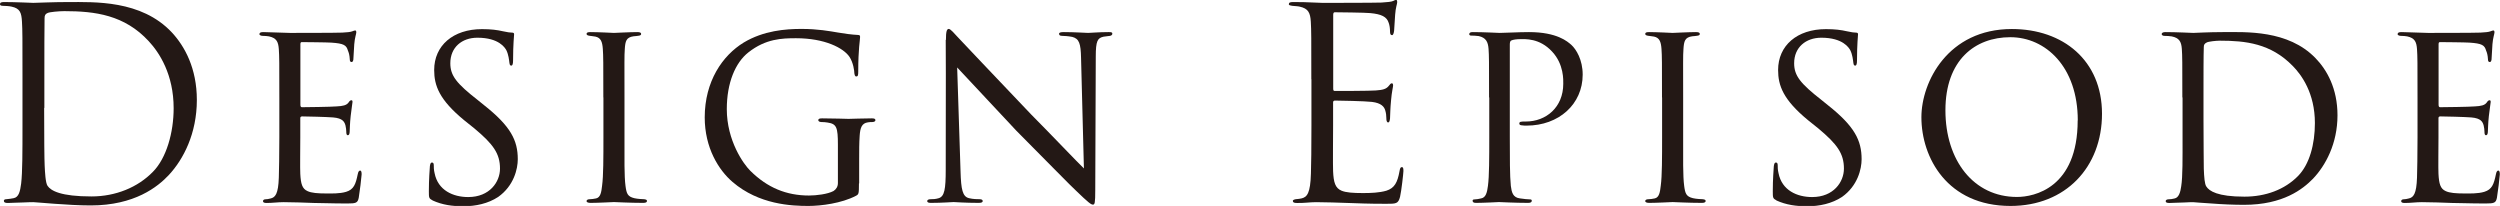
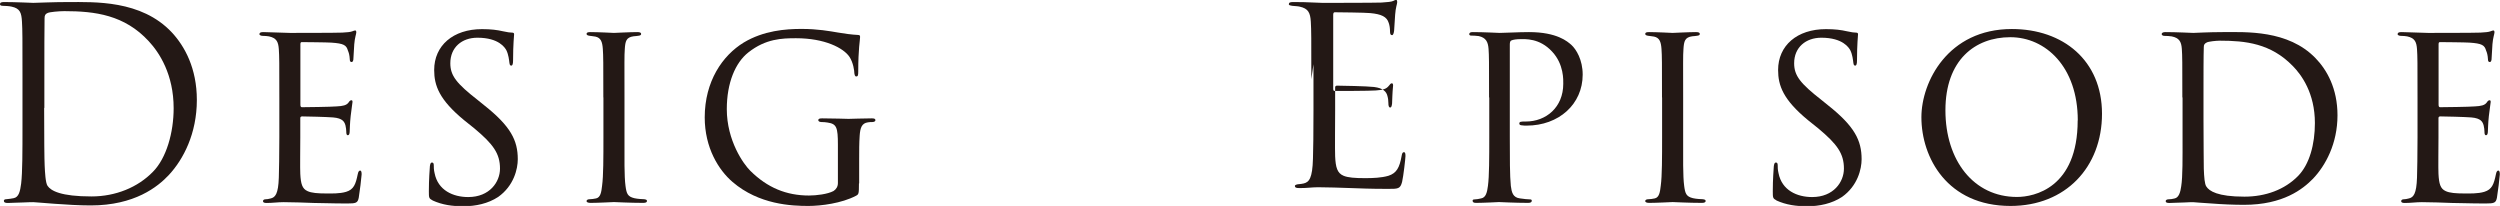
<svg xmlns="http://www.w3.org/2000/svg" id="_レイヤー_2" viewBox="0 0 244.6 20.15">
  <defs>
    <style>.cls-1{fill:#231815;stroke-width:0px;}</style>
  </defs>
  <g id="_レイヤー_1-2">
    <path class="cls-1" d="m2.2,7.75c0-4.06,0-4.78-.05-5.62-.05-.88-.18-1.3-1.01-1.48-.2-.05-.63-.08-.86-.08-.18,0-.28-.05-.28-.16,0-.16.13-.21.4-.21,1.14,0,2.73.08,2.86.08.3,0,1.9-.08,3.41-.08C9.18.21,13.81-.03,16.81,3.17c1.26,1.35,2.45,3.51,2.45,6.61,0,3.28-1.31,5.8-2.73,7.33-1.09,1.17-3.36,2.99-7.66,2.99-1.09,0-2.43-.08-3.51-.16-1.11-.08-1.97-.16-2.1-.16-.05,0-.48,0-1.01.03-.51,0-1.09.05-1.47.05-.28,0-.4-.05-.4-.21,0-.08.05-.16.25-.16.28-.03.48-.05.71-.1.51-.1.63-.68.73-1.43.13-1.09.13-3.15.13-5.64v-4.58Zm2.12,2.81c0,2.76.02,5.15.05,5.64.03.65.08,1.69.28,1.98.33.49,1.31,1.04,4.3,1.04,2.35,0,4.53-.88,6.02-2.42,1.31-1.33,2.02-3.82,2.02-6.21,0-3.3-1.39-5.43-2.43-6.55C12.19,1.46,9.3,1.09,6.3,1.09c-.51,0-1.44.08-1.64.18-.23.1-.3.23-.3.52-.02.88-.02,3.54-.02,5.54v3.22Z" />
    <path class="cls-1" d="m27.33,9.54c0-3.41,0-4.03-.05-4.73-.05-.73-.23-1.09-.96-1.25-.15-.03-.4-.05-.61-.05-.18,0-.33-.08-.33-.16,0-.16.13-.21.38-.21.51,0,1.19.05,2.6.08.13,0,4.63,0,5.13-.03.51-.03.78-.05.99-.13.15-.05.18-.08.28-.08.05,0,.1.05.1.18,0,.16-.15.52-.2,1.17-.03.44-.05.86-.08,1.35,0,.23-.05.39-.18.39s-.18-.1-.18-.29c-.02-.39-.1-.65-.18-.83-.15-.52-.38-.7-1.64-.78-.33-.03-2.83-.05-2.88-.05-.08,0-.13.05-.13.21v5.9c0,.16.03.26.15.26.3,0,2.88-.03,3.41-.08.58-.03.96-.1,1.16-.39.1-.16.18-.21.28-.21.05,0,.1.03.1.16s-.1.62-.18,1.38c-.08.73-.08,1.25-.1,1.59-.02.21-.08.29-.18.29-.13,0-.15-.16-.15-.34,0-.16-.03-.42-.08-.62-.1-.34-.25-.7-1.21-.78-.58-.05-2.63-.1-3.03-.1-.15,0-.18.08-.18.18v1.9c0,.81-.03,3.09,0,3.54.05.96.18,1.46.71,1.69.38.18.99.23,1.85.23.48,0,1.29.03,1.92-.16.76-.23.94-.75,1.14-1.72.05-.26.13-.36.23-.36.15,0,.15.23.15.39,0,.18-.2,1.82-.28,2.26-.1.52-.28.57-1.11.57-1.67,0-2.38-.05-3.26-.05-.89-.03-2.05-.08-2.98-.08-.58,0-1.06.08-1.67.08-.23,0-.35-.05-.35-.18,0-.1.1-.18.23-.18.15,0,.33-.03.51-.08.46-.1.76-.44.81-2.05.02-.88.05-1.95.05-3.93v-3.9Z" />
    <path class="cls-1" d="m42.29,19.58c-.33-.16-.33-.26-.33-.88,0-1.2.08-2.08.1-2.44.03-.23.08-.36.2-.36s.18.08.18.26c0,.16,0,.47.08.78.33,1.69,1.82,2.34,3.29,2.34,2.1,0,3.11-1.48,3.11-2.78,0-1.48-.66-2.39-2.5-3.93l-1.01-.81c-2.43-2-2.93-3.38-2.93-4.91,0-2.39,1.85-4,4.68-4,.88,0,1.49.08,2.05.21.48.1.68.13.86.13s.23.05.23.16-.1,1.01-.1,2.52c0,.39-.05.55-.18.55s-.15-.1-.18-.29c-.03-.23-.08-.78-.3-1.22-.13-.23-.71-1.22-2.83-1.22-1.52,0-2.65.94-2.65,2.5,0,1.22.61,1.98,2.71,3.62l.58.47c2.63,2.08,3.31,3.46,3.31,5.3,0,.94-.38,2.6-1.92,3.69-.99.65-2.2.91-3.41.91-1.06,0-2.05-.13-3.01-.57Z" />
    <path class="cls-1" d="m59.03,9.54c0-3.43,0-4.06-.05-4.76-.05-.7-.2-1.09-.73-1.2-.25-.05-.43-.05-.58-.08-.18-.03-.28-.08-.28-.18,0-.13.1-.18.38-.18.78,0,2.23.08,2.3.08.1,0,1.57-.08,2.28-.08.25,0,.38.05.38.18,0,.1-.08.16-.28.18-.15.03-.28.03-.46.05-.73.1-.81.49-.86,1.25-.05.7-.03,1.3-.03,4.73v3.9c0,2-.03,3.82.1,4.76.1.75.2,1.04.86,1.2.33.08.86.1.96.1.23.03.28.08.28.18s-.1.18-.35.18c-1.29,0-2.76-.08-2.88-.08-.08,0-1.57.08-2.28.08-.23,0-.4-.05-.4-.18,0-.1.1-.18.33-.18.13,0,.4-.03.61-.08.43-.1.51-.62.58-1.25.13-.94.13-2.78.13-4.73v-3.9Z" />
    <path class="cls-1" d="m84.04,17.94c0,1.04-.02,1.07-.3,1.22-1.39.73-3.41.99-4.65.99-1.64,0-4.83-.13-7.41-2.34-1.37-1.17-2.73-3.35-2.73-6.32,0-3.54,1.74-6.06,3.82-7.33,1.95-1.17,4.1-1.33,5.64-1.33,1.62,0,2.71.21,3.62.36.4.08,1.39.21,1.92.23.2,0,.2.1.2.21,0,.31-.18,1.09-.18,3.38,0,.36-.03.47-.2.47-.13,0-.15-.16-.18-.31,0-.23-.1-1.04-.48-1.61-.58-.86-2.4-1.82-5.23-1.82-1.37,0-2.96.05-4.65,1.38-1.29,1.01-2.12,2.99-2.12,5.56,0,3.09,1.64,5.38,2.3,6.03,1.67,1.66,3.54,2.42,5.74,2.42.71,0,1.82-.13,2.4-.44.25-.16.43-.42.43-.78v-3.74c0-1.72-.13-2.05-1.01-2.18-.15-.03-.4-.05-.61-.05s-.3-.1-.3-.18c0-.13.1-.18.38-.18,1.01,0,2.48.05,2.58.05s1.59-.05,2.28-.05c.25,0,.35.05.35.18,0,.08-.08.18-.3.18-.18,0-.23,0-.43.03-.61.08-.76.55-.81,1.3s-.05,1.4-.05,2.34v2.34Z" />
-     <path class="cls-1" d="m92.55,3.9c0-.81.08-1.07.28-1.07.18,0,.61.52.78.7.23.26,3.74,3.95,7.28,7.67,1.97,1.98,4.5,4.65,5.16,5.28l-.28-10.82c-.03-1.4-.18-1.87-.86-2.05-.43-.08-.81-.1-.99-.1-.25,0-.3-.1-.3-.21,0-.13.2-.16.46-.16,1.09,0,2.15.08,2.38.08.25,0,1.04-.08,2.02-.08.28,0,.35.03.35.16,0,.1-.08.18-.23.21s-.35.03-.63.08c-.58.13-.76.39-.76,1.95l-.05,13.05c0,1.3-.05,1.43-.23,1.43s-.43-.18-1.67-1.38c-.1-.05-3.62-3.64-5.82-5.85-2.63-2.81-5.16-5.51-5.79-6.19l.33,10.17c.05,1.79.2,2.47.83,2.62.4.1.83.1,1.04.1s.3.08.3.18c0,.13-.13.18-.4.18-1.37,0-2.28-.08-2.45-.08s-1.11.08-2.2.08c-.23,0-.38-.03-.38-.18,0-.1.1-.18.35-.18.18,0,.46,0,.78-.1.56-.18.68-.88.68-2.78,0-12.4.03-8.4,0-12.71Z" />
-     <path class="cls-1" d="m128.3,7.75c0-4.06,0-4.78-.05-5.62-.05-.88-.25-1.3-1.09-1.48-.18-.05-.51-.05-.73-.08-.18-.03-.33-.05-.33-.16,0-.16.13-.21.41-.21.58,0,1.26,0,2.86.08.18,0,5.21,0,5.79-.03.56-.03,1.01-.08,1.16-.16s.2-.1.28-.1.1.1.1.23c0,.18-.15.49-.2,1.22-.03.39-.05.88-.1,1.56-.03.26-.1.44-.2.44-.15,0-.2-.13-.2-.34,0-.34-.05-.65-.13-.86-.18-.6-.71-.86-1.82-.96-.43-.05-3.19-.08-3.46-.08-.1,0-.15.08-.15.26v7.18c0,.18.02.26.15.26.33,0,3.44,0,4.02-.05.68-.05,1.01-.13,1.26-.44.13-.16.2-.26.3-.26.08,0,.13.05.13.21s-.13.6-.2,1.46c-.08.81-.08,1.4-.1,1.77-.03.26-.08.39-.18.39-.15,0-.18-.21-.18-.42,0-.23-.03-.49-.1-.73-.1-.39-.4-.75-1.31-.86-.68-.08-3.19-.13-3.62-.13-.13,0-.18.08-.18.18v2.29c0,.88-.03,3.9,0,4.45.05,1.07.2,1.64.83,1.9.43.18,1.11.23,2.1.23.76,0,1.59-.03,2.28-.23.81-.26,1.09-.81,1.29-1.92.05-.29.1-.39.23-.39.15,0,.15.21.15.39,0,.21-.2,1.98-.33,2.52-.18.68-.38.68-1.37.68-1.87,0-2.71-.05-3.69-.08-1.01-.03-2.17-.08-3.16-.08-.61,0-1.21.1-1.87.08-.28,0-.4-.05-.4-.21,0-.08.13-.13.28-.16.25-.03.41-.03.58-.08.53-.13.86-.49.91-2.44.03-1.01.05-2.34.05-4.65v-4.58Z" />
+     <path class="cls-1" d="m128.3,7.75c0-4.06,0-4.78-.05-5.62-.05-.88-.25-1.3-1.09-1.48-.18-.05-.51-.05-.73-.08-.18-.03-.33-.05-.33-.16,0-.16.13-.21.41-.21.58,0,1.26,0,2.86.08.18,0,5.21,0,5.79-.03.56-.03,1.01-.08,1.16-.16s.2-.1.28-.1.1.1.1.23c0,.18-.15.49-.2,1.22-.03.39-.05.88-.1,1.56-.03.26-.1.44-.2.44-.15,0-.2-.13-.2-.34,0-.34-.05-.65-.13-.86-.18-.6-.71-.86-1.82-.96-.43-.05-3.19-.08-3.46-.08-.1,0-.15.08-.15.26v7.18c0,.18.02.26.15.26.33,0,3.44,0,4.02-.05.68-.05,1.01-.13,1.26-.44.13-.16.2-.26.3-.26.08,0,.13.05.13.21c-.08.81-.08,1.4-.1,1.77-.03.26-.08.39-.18.39-.15,0-.18-.21-.18-.42,0-.23-.03-.49-.1-.73-.1-.39-.4-.75-1.31-.86-.68-.08-3.19-.13-3.62-.13-.13,0-.18.08-.18.18v2.29c0,.88-.03,3.9,0,4.45.05,1.07.2,1.64.83,1.9.43.18,1.11.23,2.1.23.76,0,1.59-.03,2.28-.23.81-.26,1.09-.81,1.29-1.92.05-.29.1-.39.23-.39.15,0,.15.21.15.39,0,.21-.2,1.98-.33,2.52-.18.68-.38.68-1.37.68-1.87,0-2.71-.05-3.69-.08-1.01-.03-2.17-.08-3.16-.08-.61,0-1.21.1-1.87.08-.28,0-.4-.05-.4-.21,0-.08.13-.13.28-.16.25-.03.41-.03.58-.08.53-.13.86-.49.91-2.44.03-1.01.05-2.34.05-4.65v-4.58Z" />
    <path class="cls-1" d="m145.69,9.54c0-3.59,0-4.06-.05-4.76-.05-.68-.25-1.09-.96-1.25-.18-.03-.58-.05-.78-.05-.05,0-.15-.05-.15-.13,0-.16.13-.21.35-.21,1.09,0,2.48.08,2.63.08.53,0,1.82-.08,2.86-.08,2.78,0,3.79.94,4.15,1.25.48.44,1.11,1.46,1.11,2.91,0,2.89-2.33,4.99-5.49,4.99-.1,0-.35,0-.48-.03-.1,0-.23-.05-.23-.16,0-.21.15-.21.63-.21,2,0,3.67-1.4,3.67-3.69,0-.34.08-1.9-1.09-3.15-1.24-1.35-2.68-1.22-3.13-1.22-.33,0-.71.05-.86.13-.13.05-.15.23-.15.42v9c0,2,0,3.88.1,4.81.08.62.2,1.14.89,1.22.3.05.81.1,1.01.1.1,0,.15.05.15.13,0,.13-.1.21-.35.21-1.31,0-2.73-.08-2.86-.08-.03,0-1.52.08-2.23.08-.23,0-.35-.05-.35-.21,0-.08.05-.13.18-.13.18,0,.46-.05.66-.1.46-.08.58-.6.66-1.22.13-.94.13-2.81.13-4.76v-3.9Z" />
    <path class="cls-1" d="m162.61,9.54c0-3.43,0-4.06-.05-4.76-.05-.7-.2-1.09-.73-1.2-.25-.05-.43-.05-.58-.08-.18-.03-.28-.08-.28-.18,0-.13.1-.18.38-.18.78,0,2.23.08,2.3.08.1,0,1.57-.08,2.28-.08.25,0,.38.05.38.18,0,.1-.08.16-.28.18-.15.03-.28.03-.46.05-.73.1-.81.49-.86,1.25-.05.7-.03,1.3-.03,4.73v3.9c0,2-.03,3.82.1,4.76.1.75.2,1.04.86,1.2.33.08.86.1.96.1.23.03.28.08.28.18s-.1.18-.35.18c-1.29,0-2.76-.08-2.88-.08-.08,0-1.57.08-2.28.08-.23,0-.4-.05-.4-.18,0-.1.1-.18.33-.18.13,0,.41-.03.61-.08.43-.1.51-.62.58-1.25.13-.94.13-2.78.13-4.73v-3.9Z" />
    <path class="cls-1" d="m173.78,19.58c-.33-.16-.33-.26-.33-.88,0-1.2.08-2.08.1-2.44.03-.23.08-.36.2-.36s.18.08.18.26c0,.16,0,.47.08.78.33,1.69,1.82,2.34,3.29,2.34,2.1,0,3.11-1.48,3.11-2.78,0-1.48-.66-2.39-2.5-3.93l-1.01-.81c-2.43-2-2.93-3.38-2.93-4.91,0-2.39,1.85-4,4.68-4,.88,0,1.49.08,2.05.21.48.1.68.13.86.13s.23.05.23.16-.1,1.01-.1,2.52c0,.39-.05.55-.18.55s-.15-.1-.18-.29c-.03-.23-.08-.78-.3-1.22-.13-.23-.71-1.22-2.83-1.22-1.52,0-2.66.94-2.66,2.5,0,1.22.61,1.98,2.71,3.62l.58.47c2.63,2.08,3.31,3.46,3.31,5.3,0,.94-.38,2.6-1.92,3.69-.99.65-2.2.91-3.41.91-1.06,0-2.05-.13-3.01-.57Z" />
    <path class="cls-1" d="m187.99,11.47c0-3.46,2.6-8.63,8.85-8.63,5.01,0,8.82,3.07,8.82,8.29s-3.56,9.02-8.95,9.02c-6.19,0-8.72-4.73-8.72-8.68Zm15.3.31c0-5.23-3.14-8.14-6.6-8.14s-6.35,2.24-6.35,7.15,2.76,8.48,7,8.48c1.69,0,5.94-.88,5.94-7.49Z" />
    <path class="cls-1" d="m213.52,9.54c0-3.43,0-4.08-.05-4.76-.05-.7-.25-1.07-.99-1.22-.15-.03-.53-.05-.73-.05-.13,0-.25-.08-.25-.16,0-.16.15-.21.38-.21,1.04,0,2.63.08,2.71.08.18,0,1.49-.08,2.91-.08,2.22,0,6.37-.23,9.05,2.55,1.11,1.14,2.15,2.96,2.15,5.59,0,2.76-1.16,4.91-2.4,6.21-.99,1.01-2.91,2.55-6.75,2.55-.96,0-2.2-.05-3.16-.13-.96-.05-1.74-.13-1.82-.13-.05,0-.38,0-.86.03-.48,0-1.09.05-1.47.05-.23,0-.35-.05-.35-.18,0-.08.08-.18.28-.18s.38-.03.58-.08c.43-.08.58-.62.66-1.2.15-.96.13-2.73.13-4.84v-3.85Zm2.07,2.21c0,2.34.03,4.37.03,4.76.03.81.08,1.51.25,1.74.28.44,1.09.99,3.72.99,2.07,0,3.94-.68,5.26-2.03,1.11-1.14,1.64-3.09,1.64-5.17,0-2.94-1.32-4.73-2.17-5.59-2.15-2.21-4.63-2.47-7.13-2.47-.35,0-1.14.08-1.29.18-.2.1-.28.21-.28.44-.03.75-.03,2.96-.03,4.52v2.63Z" />
    <path class="cls-1" d="m236.53,9.54c0-3.41,0-4.03-.05-4.73-.05-.73-.23-1.09-.96-1.25-.15-.03-.41-.05-.61-.05-.18,0-.33-.08-.33-.16,0-.16.13-.21.38-.21.51,0,1.19.05,2.6.08.13,0,4.63,0,5.13-.03.5-.03.78-.05.99-.13.15-.05.18-.08.28-.08.05,0,.1.05.1.18,0,.16-.15.52-.2,1.17-.03.44-.05.86-.08,1.35,0,.23-.05.39-.18.39s-.18-.1-.18-.29c-.02-.39-.1-.65-.18-.83-.15-.52-.38-.7-1.64-.78-.33-.03-2.83-.05-2.88-.05-.08,0-.13.05-.13.21v5.9c0,.16.03.26.15.26.3,0,2.88-.03,3.41-.08.58-.03.96-.1,1.16-.39.1-.16.18-.21.28-.21.05,0,.1.03.1.16s-.1.62-.18,1.38c-.08.73-.08,1.25-.1,1.59-.02.21-.08.29-.18.29-.13,0-.15-.16-.15-.34,0-.16-.03-.42-.08-.62-.1-.34-.25-.7-1.21-.78-.58-.05-2.63-.1-3.03-.1-.15,0-.18.08-.18.18v1.9c0,.81-.03,3.09,0,3.54.05.96.18,1.46.71,1.69.38.18.99.23,1.85.23.48,0,1.29.03,1.92-.16.76-.23.94-.75,1.14-1.72.05-.26.13-.36.23-.36.15,0,.15.23.15.39,0,.18-.2,1.82-.28,2.26-.1.52-.28.57-1.11.57-1.67,0-2.38-.05-3.26-.05-.89-.03-2.05-.08-2.98-.08-.58,0-1.06.08-1.67.08-.23,0-.35-.05-.35-.18,0-.1.1-.18.23-.18.15,0,.33-.03.51-.08.46-.1.76-.44.81-2.05.02-.88.05-1.95.05-3.93v-3.9Z" />
  </g>
</svg>